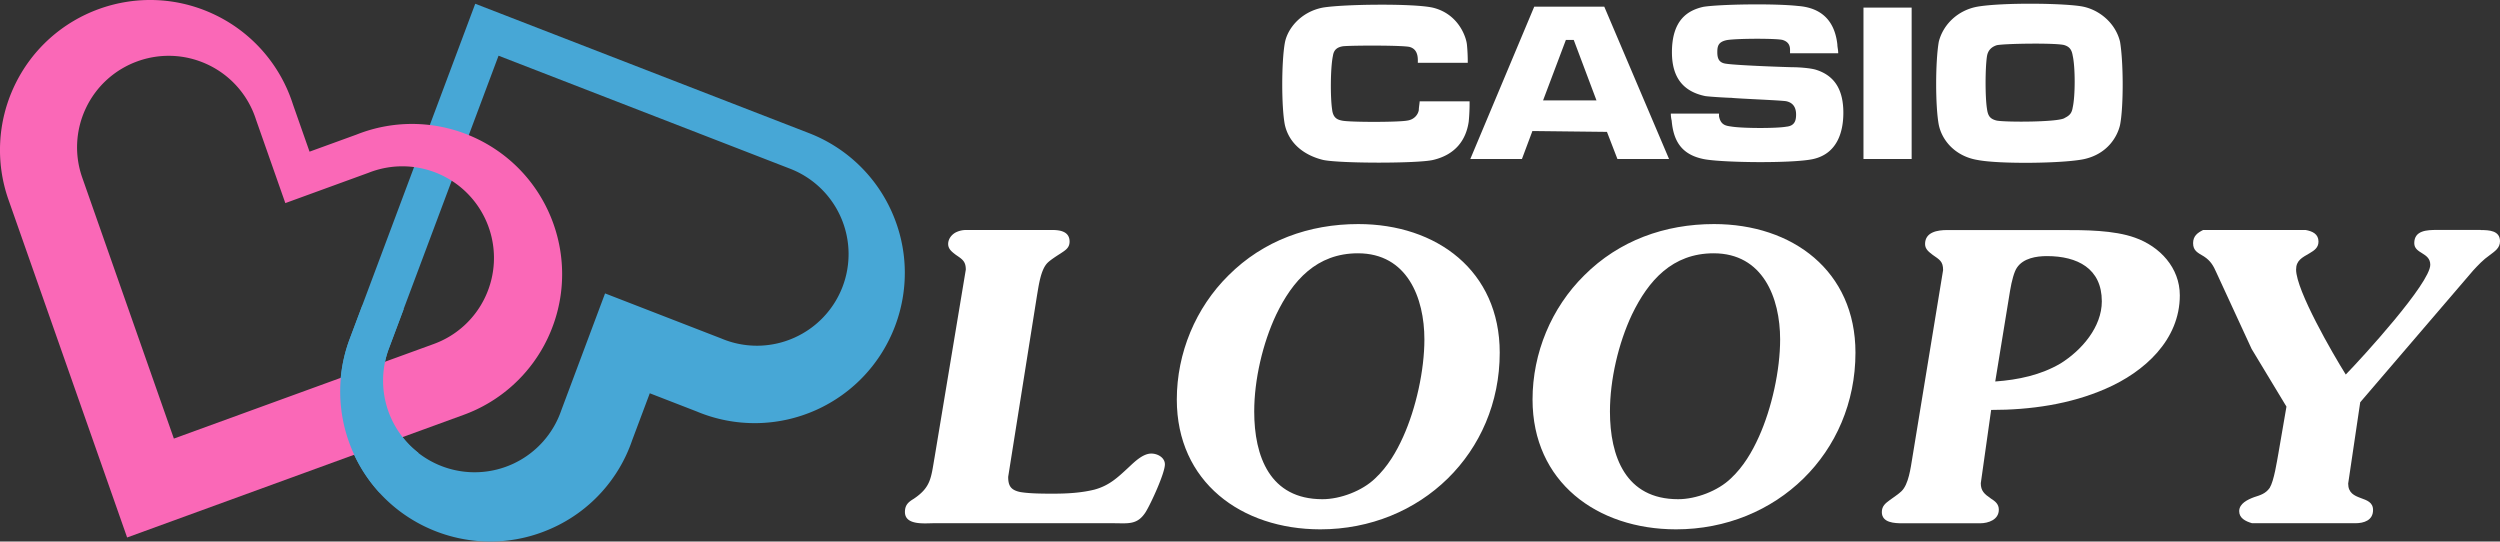
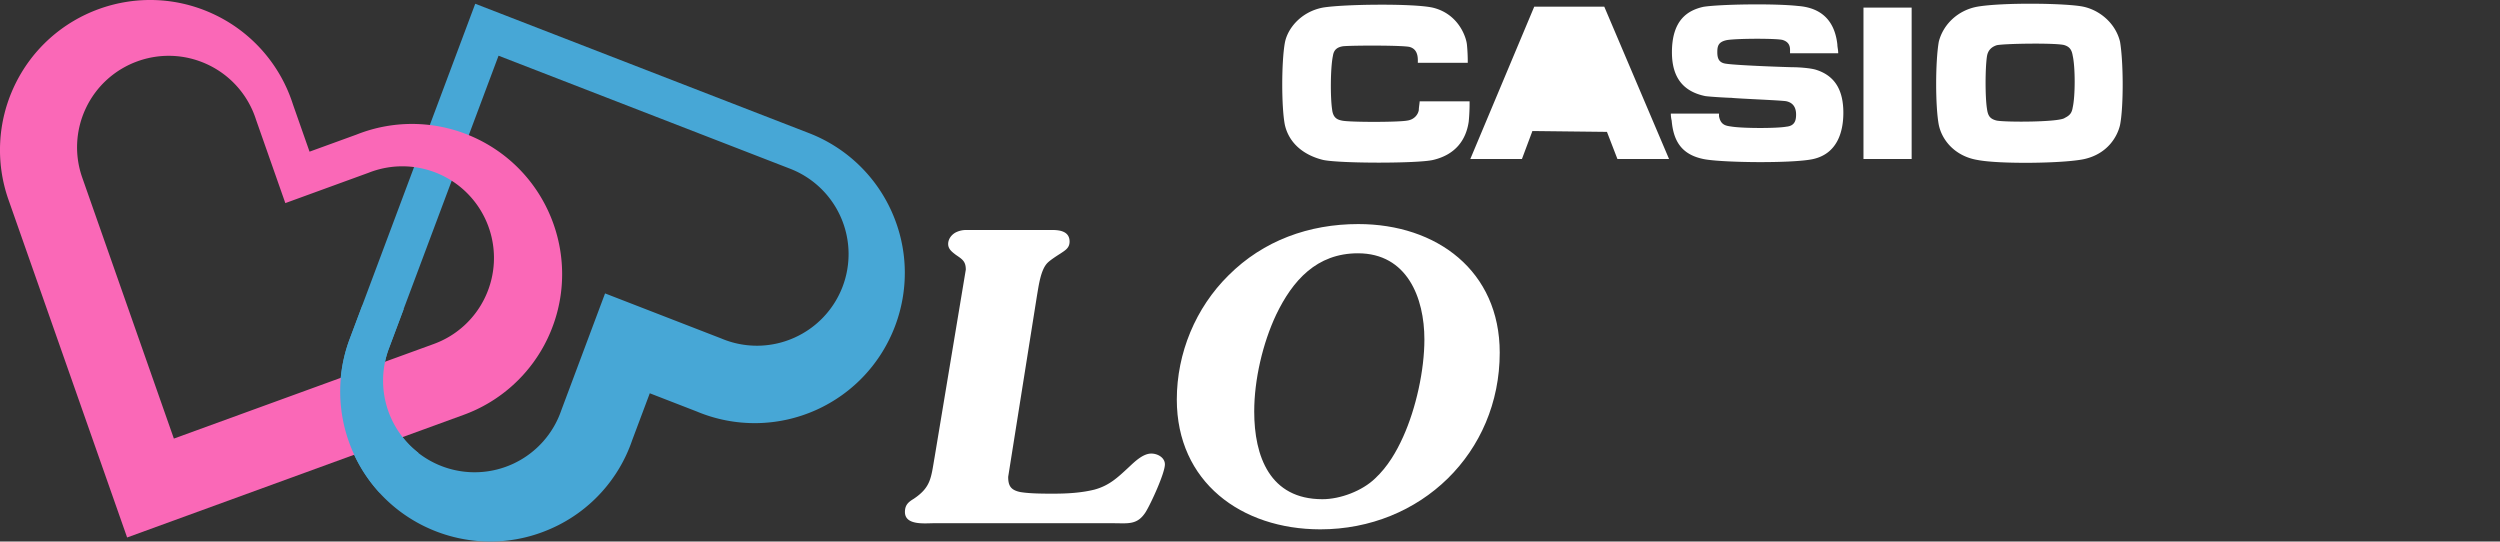
<svg xmlns="http://www.w3.org/2000/svg" xmlns:ns1="http://sodipodi.sourceforge.net/DTD/sodipodi-0.dtd" xmlns:ns2="http://www.inkscape.org/namespaces/inkscape" id="Layer_1" data-name="Layer 1" viewBox="0 0 3839.961 831.792" version="1.1" ns1:docname="loopy.svg" ns2:version="1.4 (86a8ad7, 2024-10-11)">
  <rect x="0" y="0" width="3839.961" height="831.792" fill="#333333" stroke="none" />
  <defs id="defs9" />
  <ns1:namedview id="namedview9" pagecolor="#ffffff" bordercolor="#000000" borderopacity="0.25" ns2:showpageshadow="2" ns2:pageopacity="0.0" ns2:pagecheckerboard="true" ns2:deskcolor="#d1d1d1" ns2:zoom="0.48099448" ns2:cx="1825.3848" ns2:cy="491.68964" ns2:window-width="3840" ns2:window-height="2066" ns2:window-x="-11" ns2:window-y="-11" ns2:window-maximized="1" ns2:current-layer="Layer_1" />
  <path d="M1369.6,324.9a229.975,229.975,0,0,0-127.3-120.6L730,5.7,537.3,520.2a229.373,229.373,0,0,0,5.3,175.2c52.1,116.2,188.5,168.2,304.7,116.1A229.292,229.292,0,0,0,971.1,676l27-72,71.7,27.8a230.282,230.282,0,0,0,183.7-2.1C1369.7,577.5,1421.7,441.1,1369.6,324.9ZM1220.2,518.6a140.204,140.204,0,0,1-112.1,1.3L929.4,450.6,862.2,630.1a140.697,140.697,0,1,1-264.8-95.1L765.8,85.5,1213.4,259A140.626,140.626,0,0,1,1220.2,518.6Z" transform="translate(-0.039 0.06)" style="fill:#47a7d6" id="path1" />
  <path d="M731.4,212.5a230.111,230.111,0,0,0-183.6-5.9l-72.3,26.3-25.5-72.6a230.156,230.156,0,0,0-121-138.2C214-32.3,76.5,16.9,22.1,132a230.177,230.177,0,0,0-8.9,175.1L195.3,825.5,711.5,637.4A229.697,229.697,0,0,0,841.3,519.5C895.7,404.4,846.6,267,731.4,212.5Zm13.8,243.9a140.21,140.21,0,0,1-79.2,72L267.1,673.6,126.5,273.1a140.173,140.173,0,0,1,5.4-106.9C165.1,96,249,66,319.3,99.2a140.578,140.578,0,0,1,73.9,84.3l45.1,128.4,127.9-46.6a140.715,140.715,0,0,1,179,191.1Z" transform="translate(-0.039 0.06)" style="fill:#fa68b7" id="path2" />
  <path d="M602.2,740c13.1-14.3,25.3-31.6,40.5-44.5A140.425,140.425,0,0,1,597.5,535l22.6-60.3c-5.1-.5-10.2-1-15.4-1.4-16-1.4-32.1-2.8-48.1-4.3l-19.2,51.1a229.868,229.868,0,0,0,45.7,236.6C589.7,751.6,596.3,746.4,602.2,740Z" transform="translate(-0.039 0.06)" style="fill:#47a7d6" id="path3" />
  <path d="M1548.6,732.3c0,13.5,3.7,20.3,18.5,23.4,14.8,2.5,35.7,2.5,51.1,2.5,20.9,0,42.5-1.2,62.8-6.2,22.8-6.2,35.7-18.5,52.9-34.5,8.6-8,21.5-20.9,34.5-20.9,9.8,0,20.9,6.2,20.9,16.6,0,13.5-21.5,60.3-29.5,73.2-12.9,20.3-27.1,17.2-49.8,17.2H1434.3c-13.5,0-44.3,3.7-44.3-17.2,0-11.1,5.5-15.4,13.5-20.3,26.5-17.8,26.5-32,32-63.4l48-288.6c0-12.9-5.5-16-15.4-22.8-5.5-4.3-11.7-8.6-11.7-16.6,0-7.4,4.9-14.2,11.7-17.8a35.449,35.449,0,0,1,16-3.7h132.3c12.3,0,26.5,2.5,26.5,17.8,0,9.9-6.8,13.5-14.2,18.5-4.9,3.1-15.4,9.8-19.7,14.2-10.5,10.5-13.5,35.1-16,49.2Z" transform="translate(-0.039 0.06)" style="fill:#fff" id="path4" />
  <path d="M1807.6,613.6c0-71.4,28.9-140.9,79.4-190.7,53.5-53.5,123.7-78.8,199.4-78.8,120.6,0,217.2,72,217.2,197.5,0,153.8-121.2,271.4-275.7,271.4C1906.7,812.9,1807.6,740.3,1807.6,613.6Zm304.6,121.2c19.1-17.8,32.6-40.6,43.1-64,19.7-43.7,32.6-102.1,32.6-149.5,0-64-26.5-132.3-102.1-132.3-63.4,0-100.3,41.8-125.5,94.1C1939.4,527.4,1926.5,583.4,1926.5,632c0,68.9,24,134.7,104.6,134.7C2058.7,766.8,2092.5,753.9,2112.2,734.8Z" transform="translate(-0.039 0.06)" style="fill:#fff" id="path5" />
-   <path d="M2354,613.6c0-71.4,28.9-140.9,79.4-190.7,53.5-53.5,123.7-78.8,199.4-78.8,120.6,0,217.2,72,217.2,197.5,0,153.8-121.2,271.4-275.7,271.4C2453.1,812.9,2354,740.3,2354,613.6Zm304.6,121.2c19.1-17.8,32.6-40.6,43.1-64,19.7-43.7,32.6-102.1,32.6-149.5,0-64-26.5-132.3-102.1-132.3-63.4,0-100.3,41.8-125.5,94.1-20.9,44.3-33.8,100.3-33.8,148.9,0,68.9,24,134.7,104.6,134.7C2605.1,766.8,2638.9,753.9,2658.6,734.8Z" transform="translate(-0.039 0.06)" style="fill:#fff" id="path6" />
-   <path d="M3042.5,742.2c0,11.7,5.5,16.6,15.4,23.4,6.8,4.3,12.3,8.6,12.3,17.2,0,15.4-16,20.9-28.9,20.9H2922.5c-12.3,0-32-.6-32-17.2,0-9.2,5.5-13.5,12.3-18.5,4.9-3.7,13.5-9.2,17.8-13.5,11.1-10.5,14.2-36.3,16.6-50.5l47.4-289.2c0-13.5-5.5-16-16-23.4-5.5-4.3-11.7-8.6-11.7-16.6,0-18.5,19.1-21.5,33.8-21.5h177.2c34.5,0,78.8,0,111.4,11.7,38.2,13.5,68.9,46.1,68.9,88.6,0,68.3-54.1,117.5-113.8,143.4-54.8,24-115.7,32.6-176,32.6Zm22.2-156.3c35.1-2.5,70.1-9.9,100.3-27.7,32.6-20.3,63.4-56,63.4-95.4,0-50.5-37.5-69.5-84.3-69.5-16,0-36.3,3.1-46.1,17.8-4.3,6.2-8,20.3-10.5,35.1Z" transform="translate(-0.039 0.06)" style="fill:#fff" id="path7" />
-   <path d="M3810.5,353.3c12.3,0,29.5.6,29.5,17.2,0,10.5-8,15.4-16,21.5-9.8,6.8-17.8,15.4-25.2,23.4l-173.5,202.4-18.5,124.9c0,28.9,38.2,16.6,38.2,40.6,0,16-14.2,20.3-27.1,20.3h-158.8c-10.5-3.1-19.7-8-19.7-18.5,0-11.7,12.9-17.8,22.8-21.5,9.8-3.1,17.8-5.5,24-14.2,6.8-11.1,11.1-40.6,13.5-53.5l12.3-71.4-53.5-88.6-54.2-117.5c-4.3-9.8-8.6-17.8-19.1-24.6-9.2-5.5-16.6-8.6-16.6-20.3,0-11.1,6.8-16,15.4-20.3h157.5c10.5,1.9,19.7,6.2,19.7,17.8,0,9.2-6.2,13.5-13.5,17.8-11.7,6.8-20.9,11.1-20.9,25.2,0,32,56.6,129.8,76.3,161.2,25.2-25.8,129.8-140.3,129.8-168.6,0-19.1-24.6-16.6-24.6-33.2,0-19.7,19.7-20.3,35.1-20.3H3810.5Z" transform="translate(-0.039 0.06)" style="fill:#fff" id="path8" />
-   <path d="M3066.7,185.1c-10.8-2.7-13.4-8.1-14.8-18.8-2.7-17.5-2.7-60.5,0-79.3,1.3-9.4,6.7-14.8,14.8-17.5,9.4-2.7,95.5-4,104.9,0,8.1,2.7,10.8,8.1,12.1,16.1,4,17.5,4,61.9,0,79.3-1.3,8.1-4,12.1-12.1,16.1C3163.6,187.8,3078.8,187.8,3066.7,185.1ZM3199.9,10.2C3174.3,4.8,3076.2,3.5,3037.2,10.2c-29.6,5.4-52.4,26.9-59.2,53.8-5.4,30.9-5.4,99.5,0,127.8,5.4,25.6,26.9,48.4,59.2,53.8,33.6,6.7,133.1,5.4,164.1-1.3,36.3-8.1,51.1-35,55.1-52.4,5.4-26.9,5.4-95.5,0-127.8C3249.6,35.8,3225.4,15.6,3199.9,10.2Zm-337.6,1.4h74V244.2h-74ZM2744,155.5c12.1,2.7,14.8,12.1,14.8,20.2s-1.3,17.5-14.8,18.8c-14.8,2.7-64.5,2.7-83.4,0-8.1-1.3-17.5-1.3-20.2-16.1v-4h-74a45.255,45.255,0,0,0,1.3,10.8c2.7,30.9,14.8,52.4,49.8,59.2,28.2,5.4,134.5,6.7,166.8,0,37.7-8.1,47.1-41.7,47.1-71.3,0-33.6-12.1-56.5-41.7-65.9-8.1-2.7-26.9-4-35-4-6.7,0-86.1-2.7-103.5-5.4-10.8-1.3-13.4-8.1-13.4-17.5s1.3-16.1,14.8-18.8c16.1-2.7,79.3-2.7,86.1,0,8.1,2.7,10.8,8.1,10.8,14.8v5.4h74c0-5.4-1.3-9.4-1.3-13.4-4-36.3-24.2-56.5-60.5-59.2-36.3-4-119.7-2.7-145.2,1.3-24.2,5.4-48.4,20.2-48.4,69.9,0,40.3,18.8,60.5,51.1,67.2,9.4,1.3,36.3,2.7,40.3,2.7C2668.7,151.4,2738.6,154.1,2744,155.5Zm-291.8-1.4h-82l35-92.8h12.1Zm16.1,48.4,16.1,41.7h79.3l-99.5-234H2356.6l-98.2,234h79.3l16.1-43,114.5,1.3ZM2046.1,167.6c1.3,13.4,8.1,16.1,14.8,17.5,10.8,2.7,87.4,2.7,100.9,0,9.4-1.3,16.1-8.1,17.5-16.1,0-4,1.3-10.8,1.3-13.4h76.7a305.232,305.232,0,0,1-1.3,30.9c-4,28.2-20.2,51.1-55.1,59.2-24.2,5.4-141.2,5.4-168.1,0-28.2-6.7-52.4-24.2-59.2-53.8-5.4-26.9-5.4-96.8,0-126.4,4-21.5,24.2-47.1,57.8-53.8,30.9-5.4,139.9-6.7,169.4,0,39,9.4,51.1,44.4,52.4,56.5a273.713,273.713,0,0,1,1.3,28.2h-76.7c0-5.4,1.3-20.2-12.1-24.2-8.1-2.7-83.4-2.7-102.2-1.3-9.4,1.3-14.8,5.4-16.1,14.8C2043.4,104.4,2043.4,150.1,2046.1,167.6Z" transform="translate(-0.039 0.06)" style="fill:#fff" id="path9" />
+   <path d="M3066.7,185.1c-10.8-2.7-13.4-8.1-14.8-18.8-2.7-17.5-2.7-60.5,0-79.3,1.3-9.4,6.7-14.8,14.8-17.5,9.4-2.7,95.5-4,104.9,0,8.1,2.7,10.8,8.1,12.1,16.1,4,17.5,4,61.9,0,79.3-1.3,8.1-4,12.1-12.1,16.1C3163.6,187.8,3078.8,187.8,3066.7,185.1ZM3199.9,10.2C3174.3,4.8,3076.2,3.5,3037.2,10.2c-29.6,5.4-52.4,26.9-59.2,53.8-5.4,30.9-5.4,99.5,0,127.8,5.4,25.6,26.9,48.4,59.2,53.8,33.6,6.7,133.1,5.4,164.1-1.3,36.3-8.1,51.1-35,55.1-52.4,5.4-26.9,5.4-95.5,0-127.8C3249.6,35.8,3225.4,15.6,3199.9,10.2Zm-337.6,1.4h74V244.2h-74ZM2744,155.5c12.1,2.7,14.8,12.1,14.8,20.2s-1.3,17.5-14.8,18.8c-14.8,2.7-64.5,2.7-83.4,0-8.1-1.3-17.5-1.3-20.2-16.1v-4h-74a45.255,45.255,0,0,0,1.3,10.8c2.7,30.9,14.8,52.4,49.8,59.2,28.2,5.4,134.5,6.7,166.8,0,37.7-8.1,47.1-41.7,47.1-71.3,0-33.6-12.1-56.5-41.7-65.9-8.1-2.7-26.9-4-35-4-6.7,0-86.1-2.7-103.5-5.4-10.8-1.3-13.4-8.1-13.4-17.5s1.3-16.1,14.8-18.8c16.1-2.7,79.3-2.7,86.1,0,8.1,2.7,10.8,8.1,10.8,14.8v5.4h74c0-5.4-1.3-9.4-1.3-13.4-4-36.3-24.2-56.5-60.5-59.2-36.3-4-119.7-2.7-145.2,1.3-24.2,5.4-48.4,20.2-48.4,69.9,0,40.3,18.8,60.5,51.1,67.2,9.4,1.3,36.3,2.7,40.3,2.7C2668.7,151.4,2738.6,154.1,2744,155.5Zm-291.8-1.4h-82h12.1Zm16.1,48.4,16.1,41.7h79.3l-99.5-234H2356.6l-98.2,234h79.3l16.1-43,114.5,1.3ZM2046.1,167.6c1.3,13.4,8.1,16.1,14.8,17.5,10.8,2.7,87.4,2.7,100.9,0,9.4-1.3,16.1-8.1,17.5-16.1,0-4,1.3-10.8,1.3-13.4h76.7a305.232,305.232,0,0,1-1.3,30.9c-4,28.2-20.2,51.1-55.1,59.2-24.2,5.4-141.2,5.4-168.1,0-28.2-6.7-52.4-24.2-59.2-53.8-5.4-26.9-5.4-96.8,0-126.4,4-21.5,24.2-47.1,57.8-53.8,30.9-5.4,139.9-6.7,169.4,0,39,9.4,51.1,44.4,52.4,56.5a273.713,273.713,0,0,1,1.3,28.2h-76.7c0-5.4,1.3-20.2-12.1-24.2-8.1-2.7-83.4-2.7-102.2-1.3-9.4,1.3-14.8,5.4-16.1,14.8C2043.4,104.4,2043.4,150.1,2046.1,167.6Z" transform="translate(-0.039 0.06)" style="fill:#fff" id="path9" />
</svg>